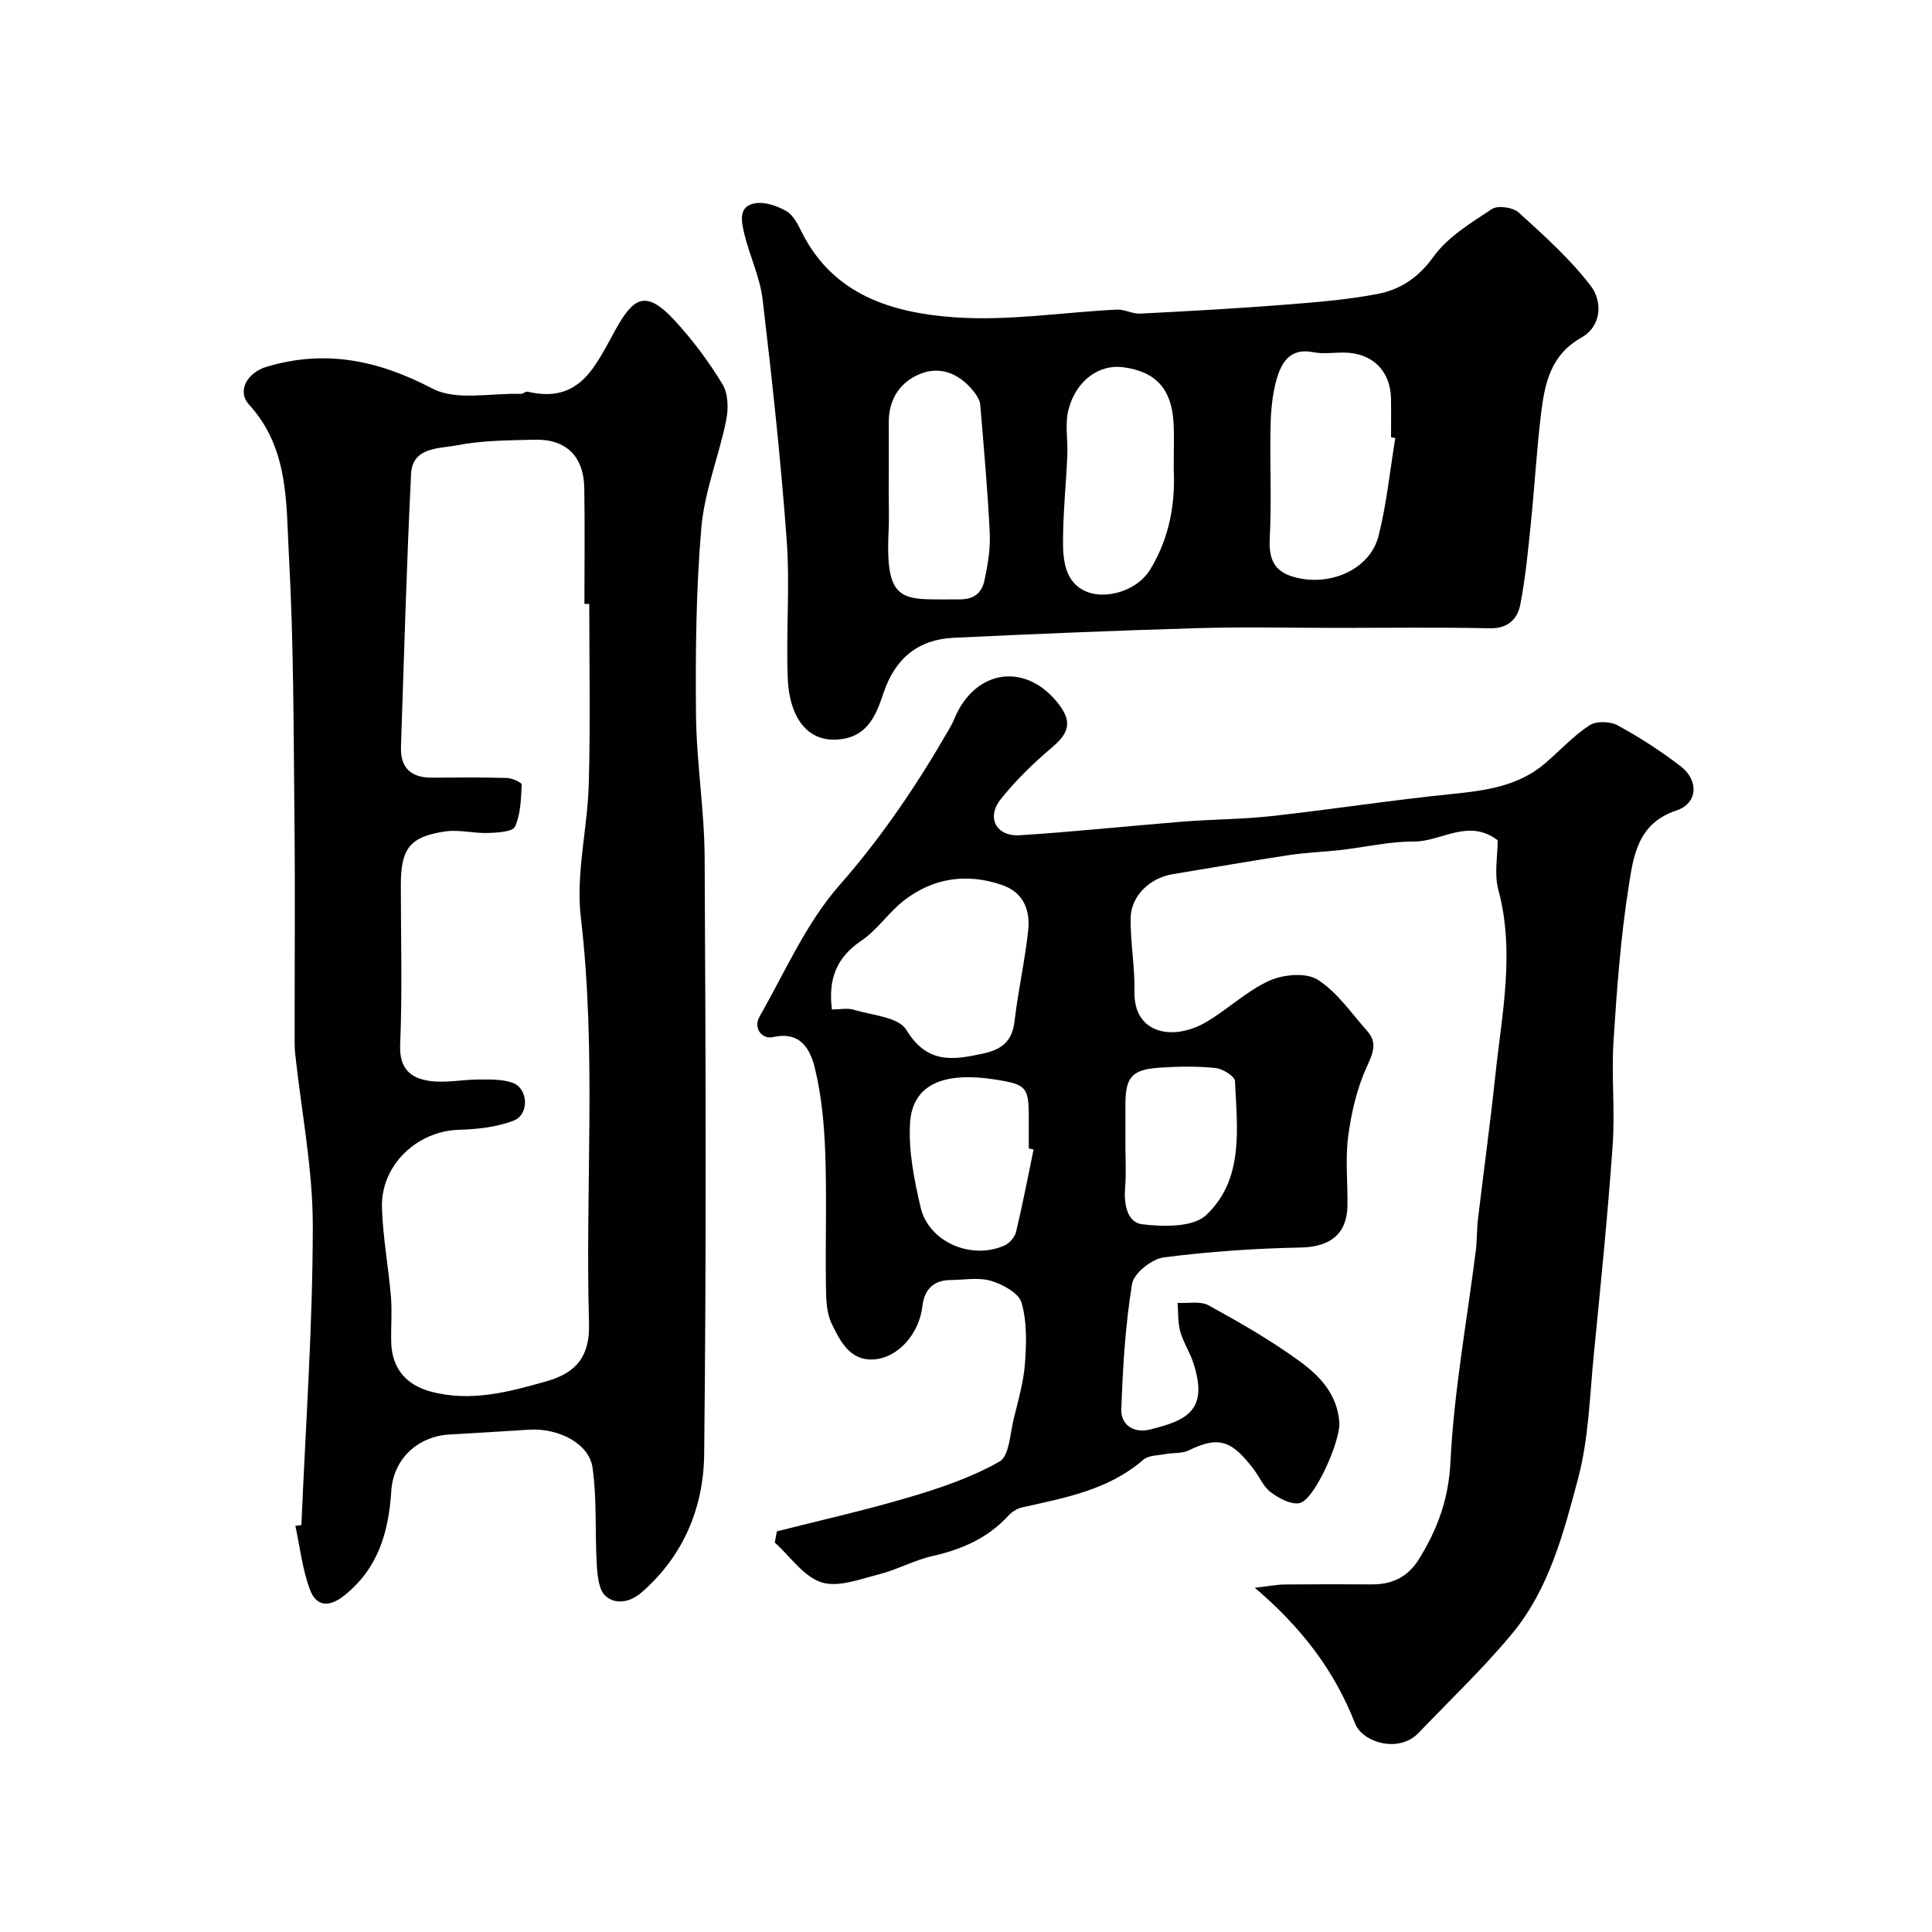
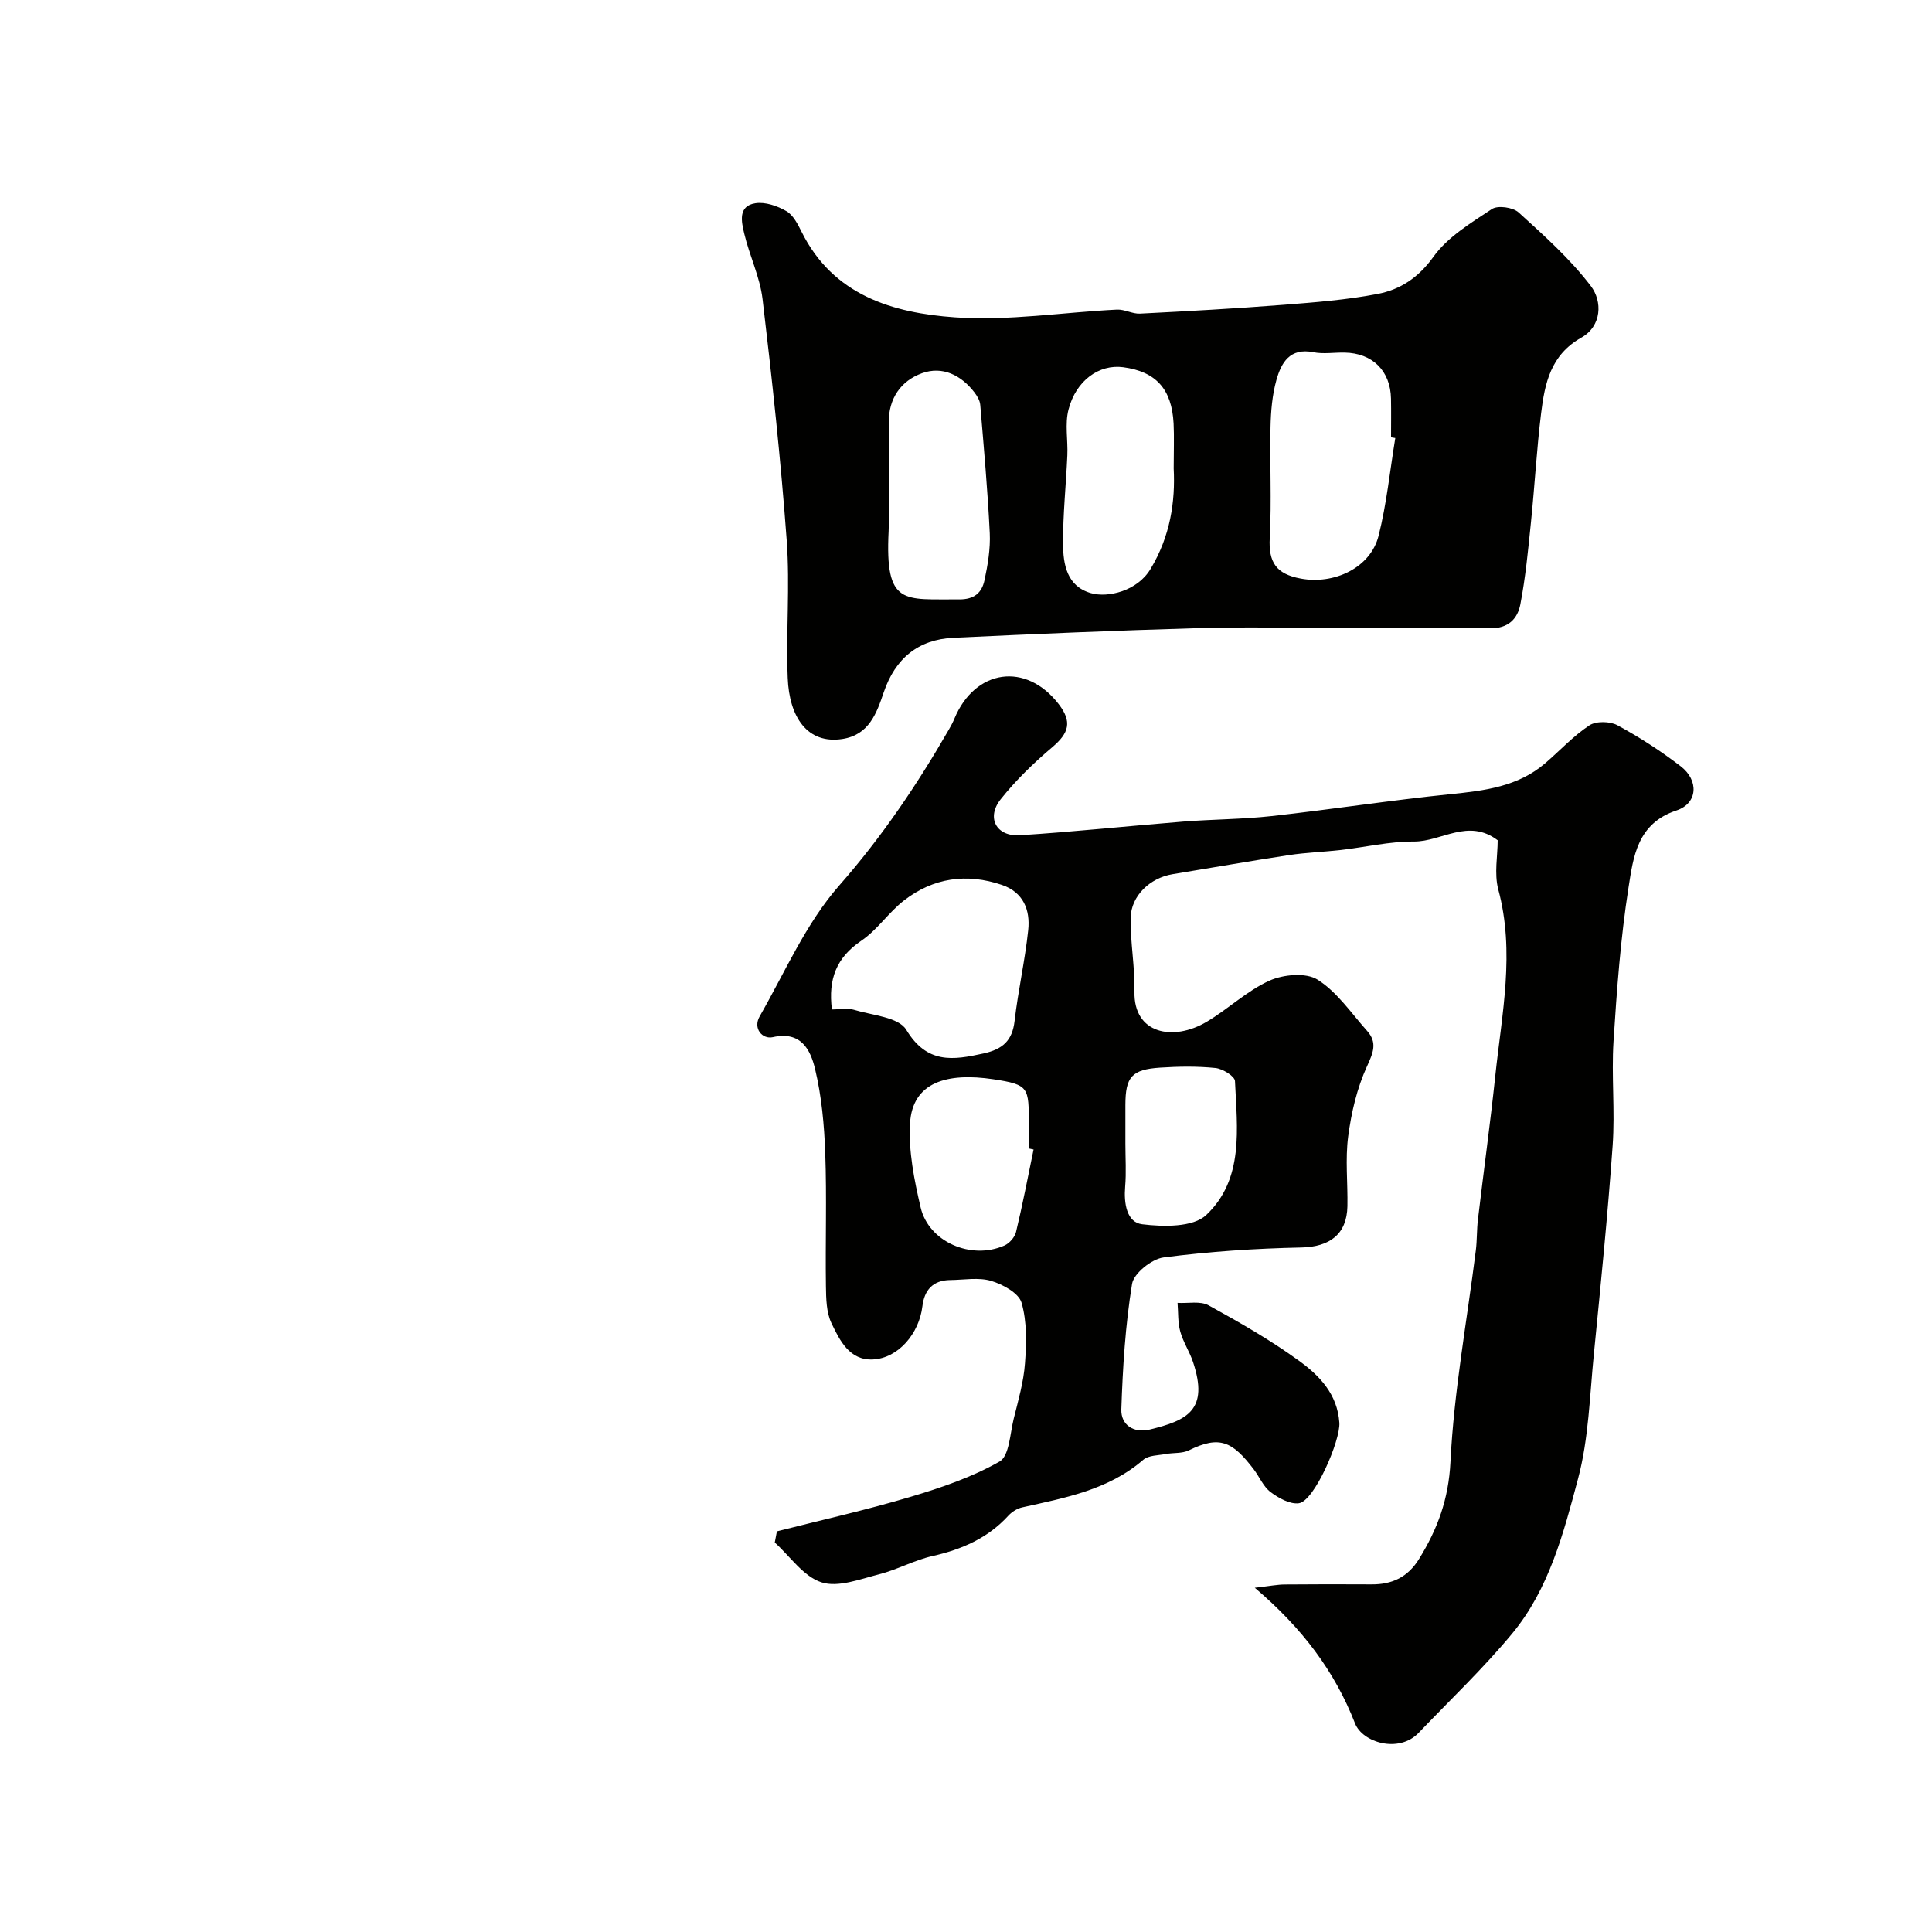
<svg xmlns="http://www.w3.org/2000/svg" enable-background="new 0 0 400 400" viewBox="0 0 400 400">
  <g fill="#010100">
    <path d="m310.08 173.97c-6.11-4.63-11.65.3-17.35.26-5.03-.03-10.05 1.17-15.09 1.75-3.58.41-7.21.52-10.77 1.06-8.04 1.22-16.06 2.64-24.09 3.95-4.65.76-8.61 4.45-8.69 9.06-.08 5.08.9 10.19.79 15.27-.2 8.73 8 10.35 14.95 6.23 4.46-2.64 8.33-6.41 12.98-8.51 2.88-1.3 7.57-1.73 9.97-.22 4.05 2.55 6.97 6.92 10.27 10.62 2.17 2.43 1.25 4.53-.05 7.38-2.05 4.48-3.22 9.51-3.87 14.43-.63 4.75-.07 9.65-.16 14.48-.11 5.84-3.7 8.42-9.53 8.55-9.53.2-19.09.83-28.53 2.06-2.46.32-6.17 3.28-6.53 5.48-1.39 8.55-1.93 17.28-2.22 25.97-.11 3.22 2.55 5 5.9 4.18 7.74-1.89 12.27-4.02 8.94-13.99-.72-2.15-2.04-4.12-2.64-6.3-.52-1.89-.4-3.95-.56-5.93 2.17.13 4.71-.44 6.43.51 6.43 3.53 12.83 7.2 18.75 11.5 4.2 3.05 7.91 6.85 8.32 12.8.25 3.66-5.18 16.22-8.37 16.67-1.84.26-4.21-1.07-5.87-2.31-1.49-1.12-2.29-3.13-3.47-4.69-4.42-5.81-7.09-7.09-13.45-3.95-1.38.68-3.19.46-4.78.76s-3.56.25-4.65 1.19c-7.24 6.26-16.21 7.88-25.09 9.86-1.03.23-2.12.92-2.84 1.7-4.27 4.68-9.67 7.01-15.75 8.38-3.76.85-7.27 2.82-11.02 3.77-3.94 1-8.48 2.78-11.94 1.66-3.72-1.2-6.48-5.37-9.66-8.24.15-.77.29-1.54.44-2.31 9.2-2.34 18.49-4.41 27.58-7.12 6.36-1.89 12.79-4.08 18.51-7.33 2.02-1.14 2.17-5.77 2.94-8.87.94-3.79 2.05-7.61 2.33-11.48.31-4.17.43-8.6-.71-12.54-.58-2-3.89-3.8-6.31-4.52-2.6-.77-5.61-.2-8.45-.17-3.58.04-5.37 2.06-5.77 5.45-.67 5.62-4.99 10.73-10.22 10.99-4.86.25-6.89-3.94-8.6-7.5-1.07-2.24-1.11-5.1-1.15-7.69-.13-9.16.19-18.34-.14-27.49-.21-5.87-.75-11.83-2.12-17.51-.93-3.85-2.85-7.87-8.73-6.54-2.15.49-4.17-1.78-2.73-4.3 5.26-9.19 9.59-19.27 16.46-27.08 8.84-10.06 16.14-20.88 22.74-32.35.41-.71.8-1.44 1.11-2.19 4.27-10.31 14.85-11.8 21.6-3.03 2.81 3.65 2.16 5.97-1.34 8.93-3.85 3.26-7.54 6.83-10.67 10.77-3.03 3.82-.91 7.76 3.97 7.45 11.3-.72 22.57-1.93 33.85-2.83 6.09-.48 12.22-.47 18.29-1.14 12.36-1.37 24.66-3.28 37.03-4.54 7.08-.72 13.96-1.56 19.6-6.4 3.05-2.62 5.82-5.65 9.14-7.84 1.38-.92 4.26-.86 5.8-.03 4.57 2.48 8.99 5.33 13.11 8.5 3.8 2.92 3.55 7.68-.88 9.15-8.13 2.69-8.93 9.61-9.92 15.93-1.65 10.53-2.43 21.21-3.11 31.86-.45 7.17.33 14.42-.18 21.58-1.02 14.42-2.47 28.81-3.89 43.19-.86 8.63-1.06 17.49-3.27 25.78-2.99 11.23-6 22.85-13.64 32.07-6 7.24-12.87 13.76-19.38 20.57-4.09 4.27-11.6 2-13.15-1.96-4.22-10.79-10.88-19.69-20.76-28.09 3.14-.36 4.68-.67 6.22-.68 6-.06 12-.05 17.99-.02 4.24.02 7.47-1.5 9.79-5.25 3.83-6.19 6.13-12.38 6.51-20.09.72-14.64 3.42-29.19 5.25-43.78.27-2.13.18-4.3.44-6.43 1.17-9.91 2.54-19.79 3.59-29.71 1.35-12.85 4.13-25.65.61-38.66-.85-3.26-.11-6.95-.11-10.14zm-137.84 35.03c1.65 0 3.21-.34 4.54.06 3.78 1.15 9.26 1.51 10.85 4.14 4.29 7.09 9.62 6.32 16.02 4.9 3.93-.87 5.94-2.63 6.41-6.73.73-6.29 2.15-12.5 2.82-18.8.44-4.15-.99-7.83-5.43-9.35-7.31-2.49-14.23-1.49-20.31 3.23-3.18 2.47-5.51 6.09-8.82 8.32-5.14 3.48-6.88 7.92-6.08 14.23zm41.75 28.99c-.33-.07-.66-.14-.99-.21 0-1.66 0-3.32 0-4.99 0-7.64.09-8.22-7.32-9.34-9.59-1.44-16.78.58-17.27 9.15-.33 5.74.87 11.69 2.19 17.36 1.66 7.16 10.46 10.97 17.36 7.91 1.04-.46 2.14-1.72 2.4-2.81 1.36-5.65 2.45-11.37 3.63-17.07zm19.01-1.24c0 2.99.2 5.99-.05 8.95-.29 3.42.31 7.38 3.53 7.77 4.38.54 10.54.65 13.25-1.91 7.88-7.42 6.4-17.96 5.96-27.74-.05-1-2.55-2.55-4.04-2.7-3.78-.39-7.63-.33-11.43-.08-5.92.38-7.21 1.92-7.22 7.74z" />
-     <path d="m62.4 315.75c.87-20.63 2.35-41.26 2.36-61.9.01-11.9-2.37-23.79-3.65-35.69-.14-1.32-.11-2.66-.11-3.99-.01-14.99.12-29.99-.04-44.98-.19-18.09-.15-36.21-1.15-54.27-.59-10.74.04-22.06-8.23-31.13-2.62-2.87-.33-6.65 3.55-7.83 12.18-3.67 23.13-1.4 34.4 4.49 4.95 2.59 12.15.89 18.32 1.1.45.02.98-.55 1.37-.46 11.03 2.61 14.15-5.58 18.27-12.93 3.61-6.43 6.12-8.35 12.09-1.92 3.76 4.05 7.13 8.58 10 13.3 1.19 1.95 1.26 5.09.77 7.47-1.51 7.46-4.5 14.72-5.14 22.22-1.11 12.86-1.23 25.84-1.11 38.77.1 9.87 1.74 19.73 1.79 29.6.22 41.17.37 82.35-.1 123.52-.12 10.94-4.26 21.04-12.98 28.59-2.39 2.07-5.36 2.55-7.43.73-1.42-1.25-1.68-4.21-1.82-6.45-.4-6.71.05-13.51-.88-20.13-.71-5.03-7.1-8.24-13.19-7.86-5.45.35-10.9.69-16.35.99-6.67.37-11.7 5.05-12.13 11.73-.55 8.47-2.68 15.99-9.74 21.62-3.31 2.64-5.85 2.11-7.09-1.2-1.58-4.2-2.07-8.81-3.03-13.24.44-.04.84-.1 1.25-.15zm59.6-190.72c-.33 0-.67 0-1 0 0-8 .1-16-.03-23.99-.11-6.52-3.75-10.14-10.14-10-5.44.12-10.96.13-16.26 1.16-3.61.7-9.19.31-9.46 5.91-.93 18.85-1.46 37.72-2.09 56.59-.14 4.32 2.15 6.34 6.42 6.31 5.16-.04 10.33-.09 15.49.06 1.09.03 3.1.94 3.08 1.36-.14 2.95-.2 6.11-1.38 8.72-.48 1.07-3.63 1.24-5.58 1.31-2.95.1-5.99-.74-8.87-.32-7.37 1.09-9.19 3.54-9.19 11.14 0 11 .32 22.01-.14 32.98-.22 5.12 2.28 7.06 6.36 7.57 3.22.41 6.58-.33 9.87-.33 2.38 0 4.93-.1 7.09.7 3.23 1.2 3.45 6.56.16 7.82-3.51 1.34-7.5 1.78-11.31 1.89-8.72.26-16.24 7.38-15.94 16.19.2 6.15 1.35 12.25 1.86 18.4.26 3.14-.03 6.33.06 9.49.17 5.31 3.06 8.73 8.15 10.11 8.3 2.24 16.21.09 24.06-2.14 6.36-1.81 8.93-5.41 8.74-11.97-.82-28.02 1.6-56.07-1.7-84.1-1.06-9 1.4-18.36 1.65-27.57.35-12.42.1-24.85.1-37.29z" />
    <path d="m276.96 130c-9.66 0-19.33-.23-28.99.05-16.86.49-33.72 1.2-50.58 2-7.31.35-12.04 4.29-14.42 11.28-1.47 4.33-3.04 8.82-8.56 9.67-7.25 1.12-11.01-4.54-11.32-12.65-.37-9.48.48-19.03-.21-28.48-1.22-16.68-3.03-33.34-5-49.95-.55-4.61-2.72-9.01-3.8-13.59-.56-2.39-1.34-5.68 2.31-6.25 2.04-.32 4.55.55 6.42 1.63 1.41.81 2.36 2.69 3.15 4.28 6.53 13.17 18.91 16.81 31.74 17.71 11.09.78 22.36-1.05 33.55-1.6 1.58-.08 3.2.91 4.78.83 9.89-.5 19.79-1.05 29.66-1.82 6.53-.51 13.1-1.02 19.52-2.25 4.69-.9 8.45-3.35 11.57-7.7 2.94-4.1 7.75-7 12.1-9.88 1.22-.81 4.36-.36 5.53.7 5.27 4.79 10.67 9.61 14.95 15.23 2.43 3.18 2.29 8.3-1.97 10.7-6.35 3.57-7.56 9.46-8.32 15.64-.92 7.49-1.33 15.04-2.1 22.55-.58 5.7-1.12 11.42-2.2 17.03-.58 3-2.52 5.03-6.33 4.95-10.49-.23-20.99-.08-31.48-.08zm11.92-39.31c-.29-.05-.59-.1-.88-.15 0-2.66.04-5.33-.01-7.99-.1-5.76-3.82-9.45-9.61-9.55-2.16-.04-4.4.34-6.48-.08-4.86-.96-6.63 2.19-7.63 5.75-.87 3.11-1.15 6.46-1.22 9.71-.17 7.65.25 15.33-.16 22.97-.28 5.07 1.32 7.5 6.44 8.44 6.84 1.27 14.4-2.18 16.09-8.86 1.67-6.61 2.35-13.48 3.46-20.24zm-45.88 6.3c0-3.66.12-6.49-.02-9.31-.37-7.14-3.66-10.75-10.44-11.65-4.95-.66-9.76 2.72-11.32 8.78-.77 2.98-.1 6.31-.24 9.47-.27 6.09-.92 12.19-.89 18.28.02 4.27.78 8.81 5.77 10.24 3.52 1.01 9.59-.41 12.34-4.99 4.12-6.83 5.15-14 4.8-20.82zm-59 5c0 2.66.11 5.33-.02 7.99-.78 15.63 3.23 14.01 14.56 14.12 3.2.03 4.74-1.4 5.29-3.97.68-3.18 1.24-6.51 1.09-9.74-.43-8.87-1.23-17.72-1.97-26.56-.07-.89-.63-1.83-1.19-2.57-2.77-3.61-6.64-5.52-10.87-3.99-4.36 1.58-6.93 5.22-6.88 10.24.03 4.83-.01 9.65-.01 14.48z" />
  </g>
</svg>